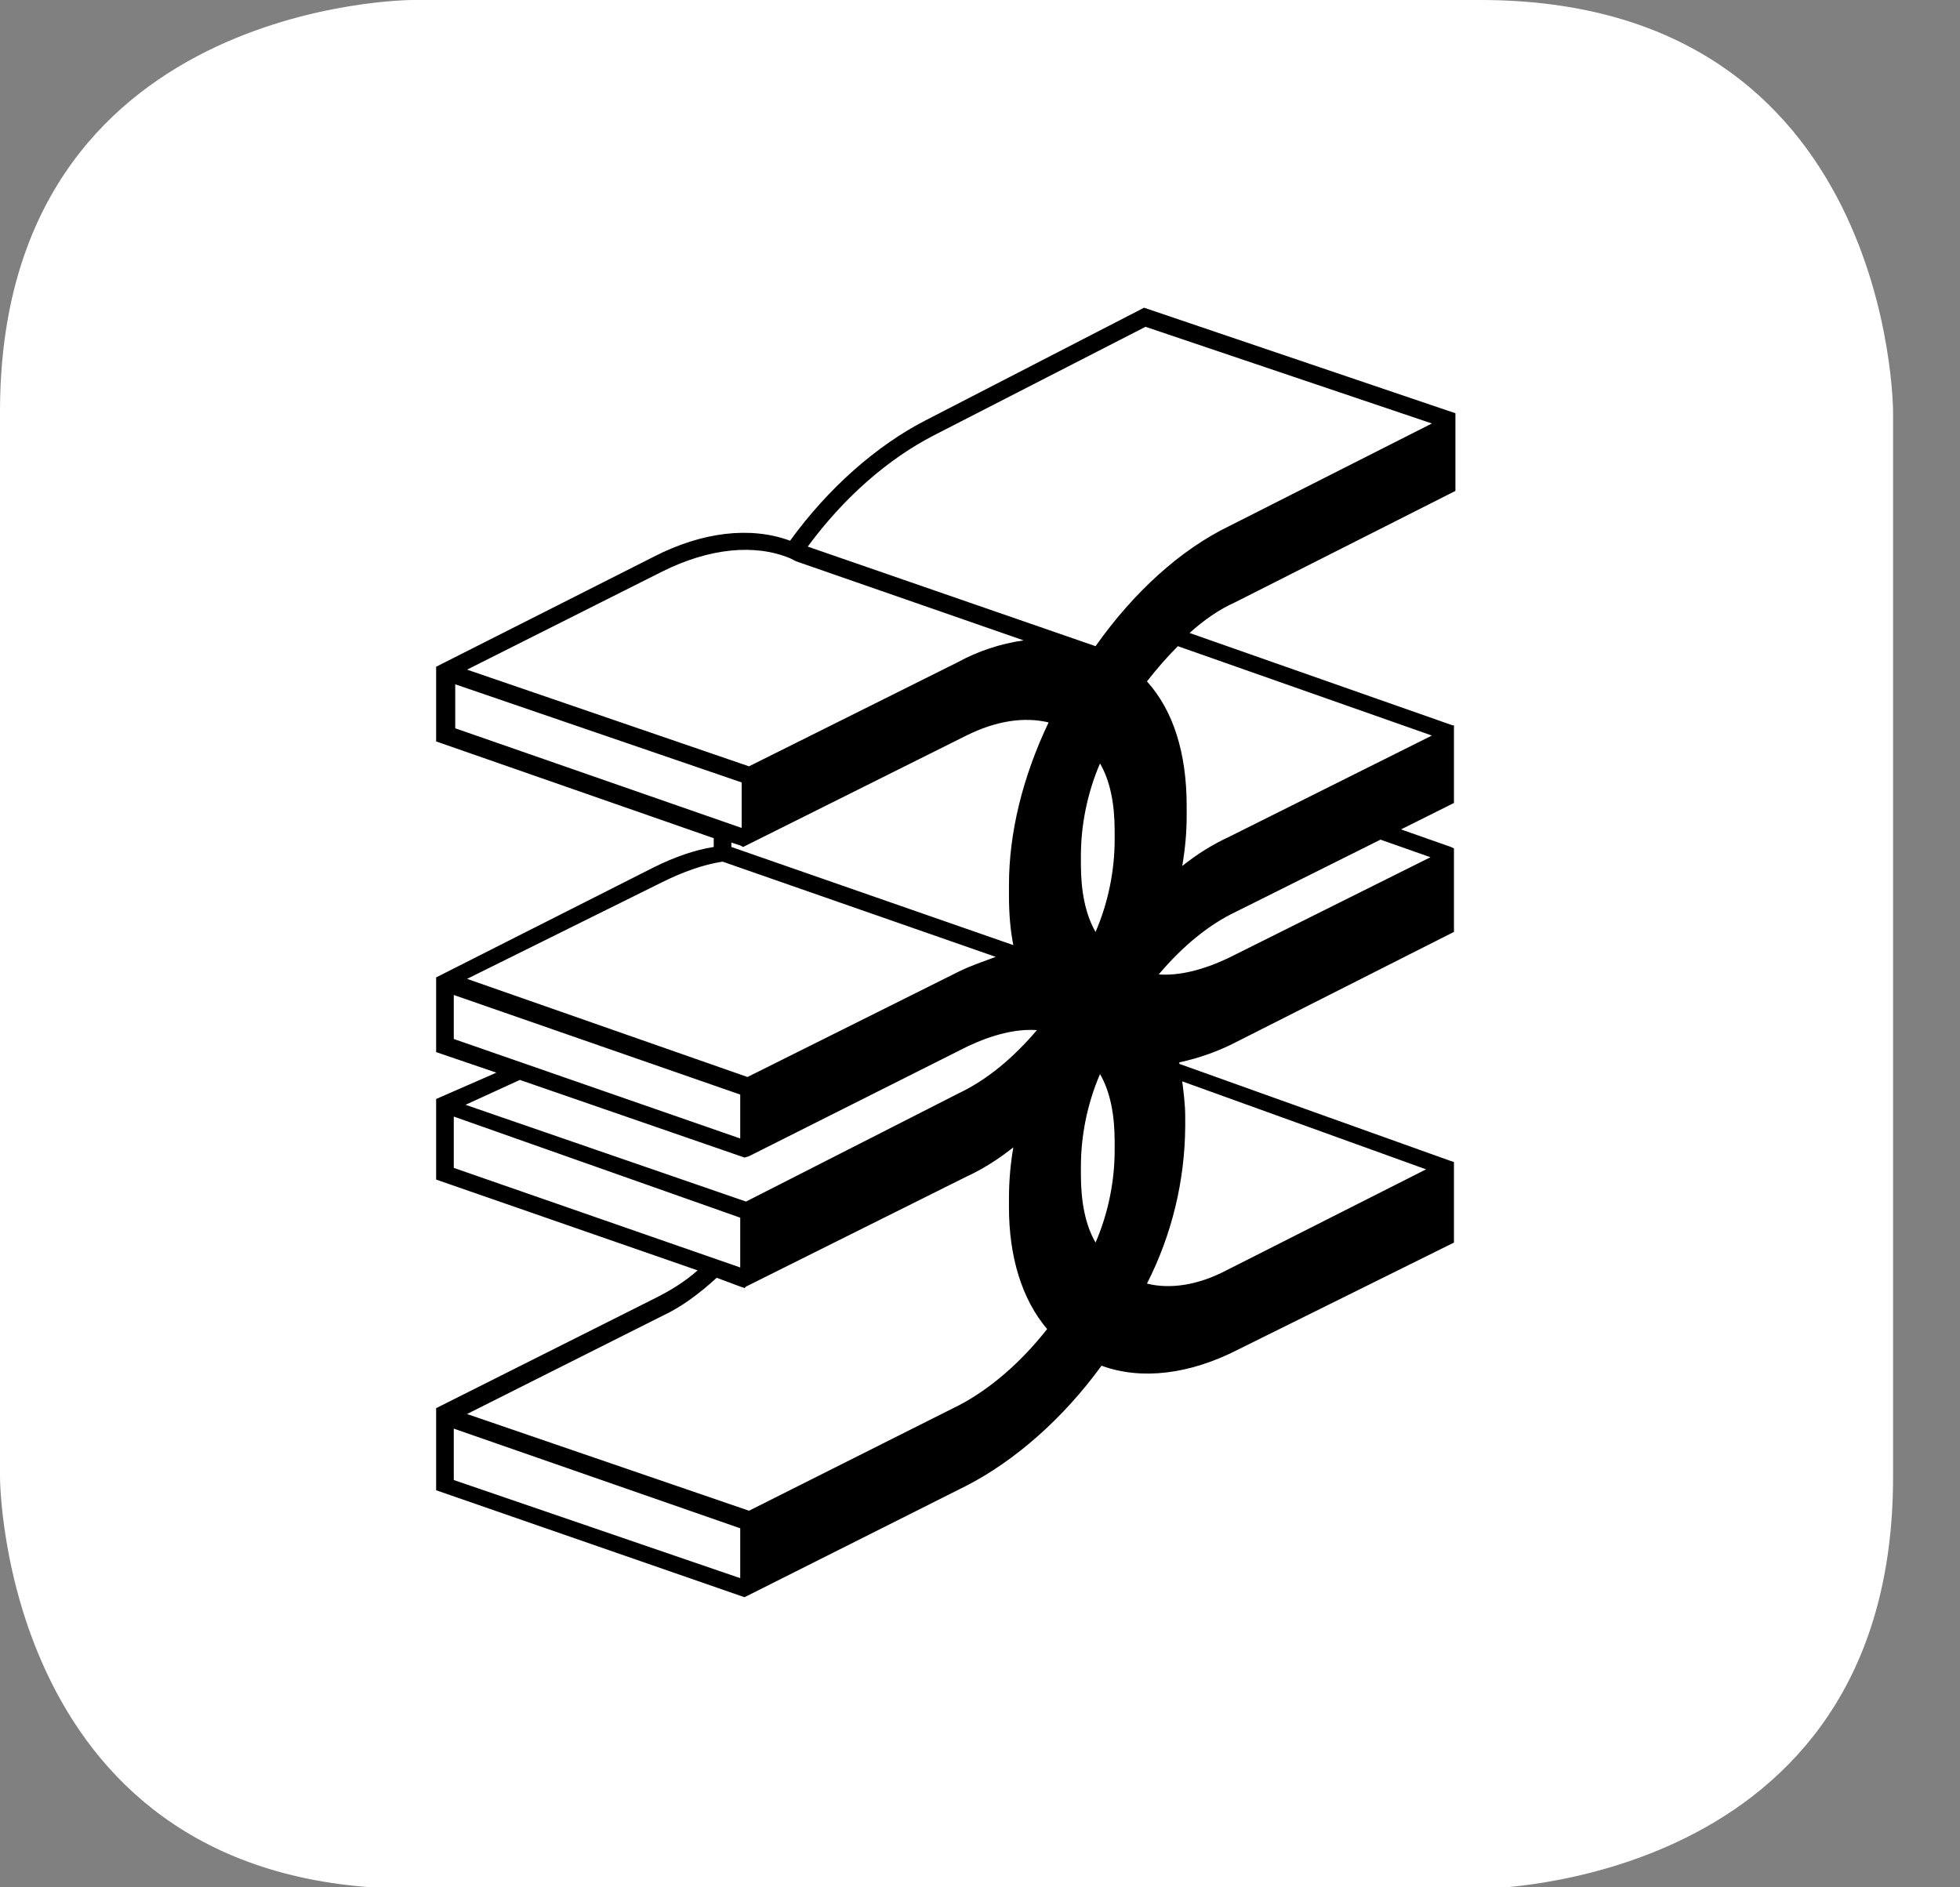
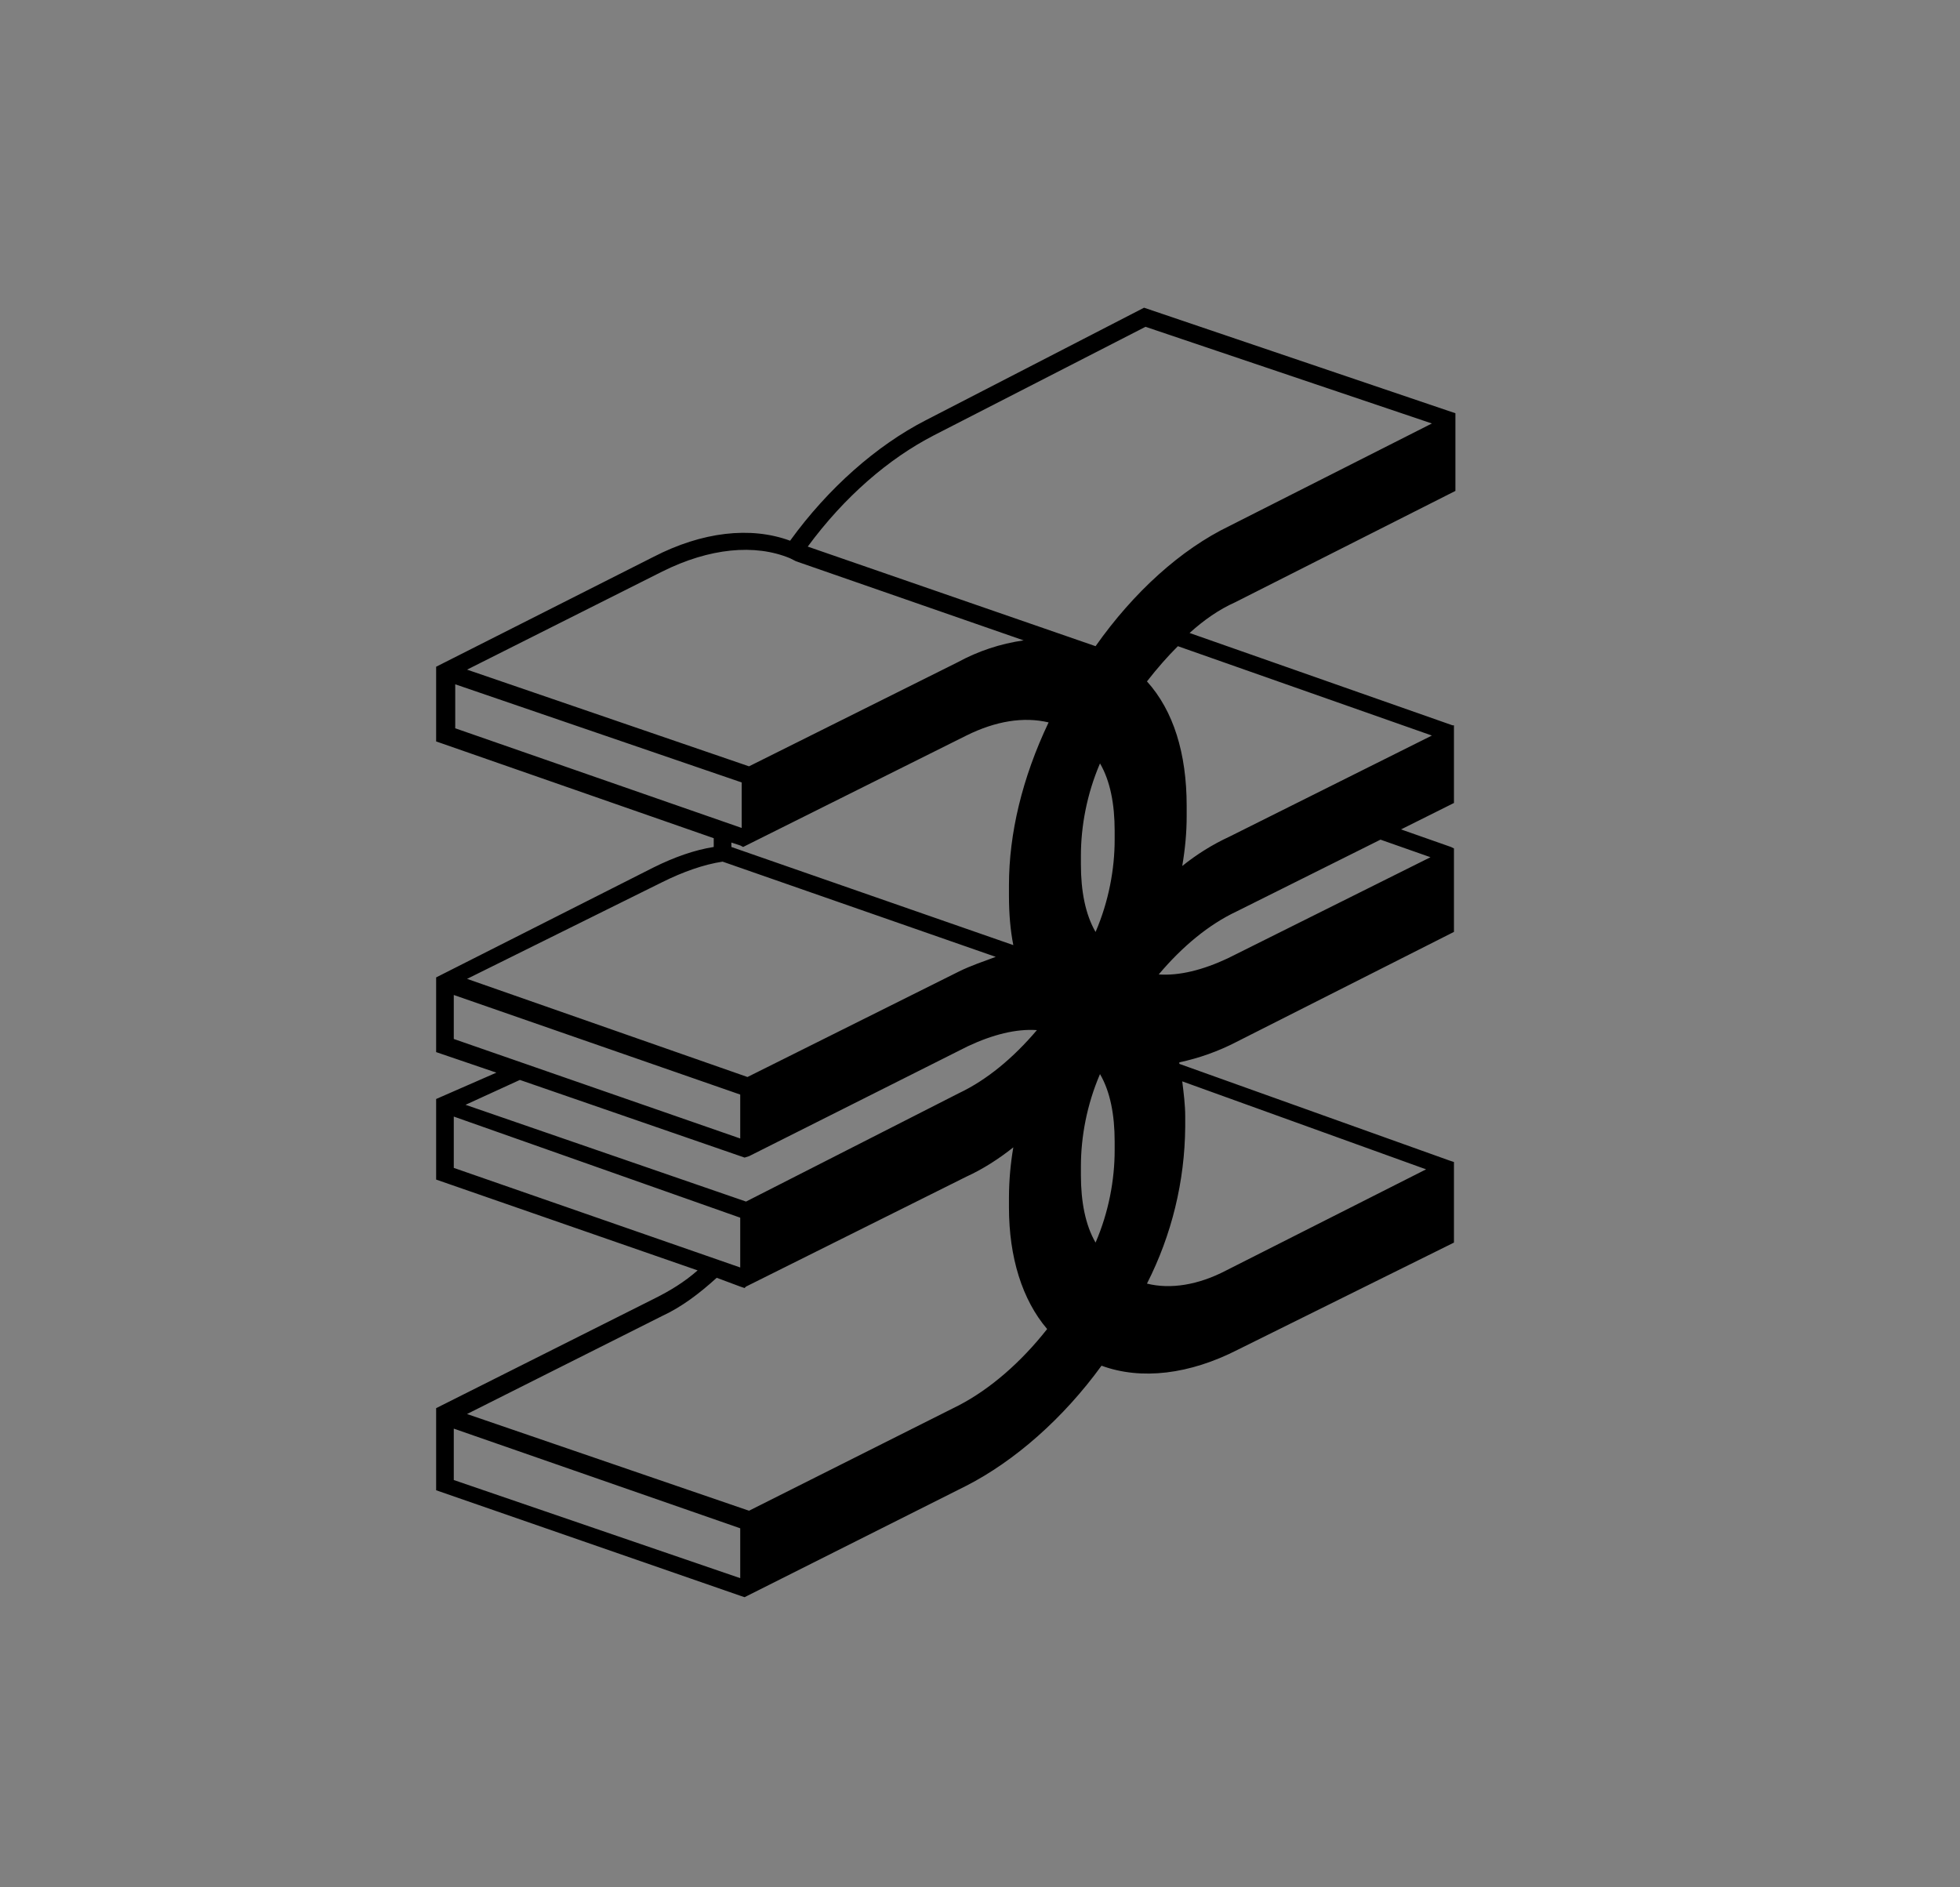
<svg xmlns="http://www.w3.org/2000/svg" width="27" height="26" viewBox="0 0 27 26" fill="none">
  <rect x="0" y="0" width="27" height="26" fill="#808080" stroke="none" />
-   <path d="M5.685 0C5.685 0 0 0 0 5.673V20.348C0 20.348 0 26.02 5.685 26.02H20.393C20.393 26.02 26.078 26.02 26.078 20.348V5.673C26.078 5.673 26.078 0 20.393 0H5.685Z" fill="white" />
-   <path fill-rule="evenodd" clip-rule="evenodd" d="M15.092 8.902L11.127 7.53C11.633 6.843 12.24 6.319 12.867 5.996L15.78 4.502L19.725 5.834L16.934 7.247C16.266 7.57 15.618 8.156 15.092 8.902ZM19.725 10.133L16.934 11.527C16.702 11.634 16.485 11.77 16.286 11.93C16.327 11.688 16.347 11.466 16.347 11.244V11.103C16.347 10.376 16.164 9.79 15.8 9.387C15.942 9.205 16.084 9.043 16.226 8.902L19.725 10.133ZM19.706 11.809L16.913 13.202C16.57 13.363 16.246 13.444 15.962 13.424C16.286 13.04 16.65 12.737 17.035 12.556L19.017 11.567L19.705 11.809H19.706ZM16.327 15.523V15.382C16.327 15.22 16.306 15.059 16.286 14.897L19.645 16.109L16.893 17.501C16.508 17.703 16.124 17.764 15.8 17.683C16.141 17.014 16.321 16.274 16.327 15.523ZM6.433 19.48L9.124 18.128C9.387 18.006 9.63 17.824 9.873 17.603L10.197 17.724L10.257 17.744L10.277 17.724L13.312 16.21C13.534 16.109 13.757 15.967 13.959 15.806C13.92 16.033 13.9 16.262 13.899 16.492V16.634C13.899 17.32 14.081 17.906 14.425 18.309C14.06 18.773 13.636 19.137 13.211 19.359L10.318 20.812L6.434 19.48H6.433ZM10.197 21.741L6.251 20.389V19.681L10.197 21.054V21.741ZM6.251 16.089V15.382L10.197 16.775V17.461L6.251 16.089ZM7.161 14.877L10.257 15.947L10.318 15.928L13.333 14.413C13.676 14.252 14 14.171 14.284 14.191C13.959 14.574 13.595 14.877 13.211 15.059L10.277 16.553L6.413 15.22L7.162 14.877H7.161ZM6.251 14.312V13.707L10.197 15.079V15.684L6.251 14.313V14.312ZM9.124 12.152C9.408 12.011 9.691 11.91 9.954 11.87L13.717 13.182C13.555 13.242 13.373 13.303 13.211 13.383L10.297 14.837L6.434 13.485L9.124 12.152ZM6.271 10.033V9.427L10.217 10.779V11.406L6.271 10.033ZM13.959 13.02L10.075 11.668V11.607L10.197 11.647L10.237 11.668L13.312 10.133C13.717 9.932 14.101 9.871 14.445 9.952C14.08 10.719 13.899 11.486 13.899 12.193V12.334C13.899 12.596 13.919 12.818 13.959 13.02ZM15.355 11.567C15.355 11.97 15.275 12.414 15.092 12.839C14.951 12.596 14.89 12.273 14.89 11.91V11.789C14.89 11.385 14.971 10.941 15.153 10.517C15.295 10.759 15.355 11.082 15.355 11.446V11.567ZM14.89 16.19V16.069C14.89 15.664 14.971 15.22 15.153 14.797C15.295 15.039 15.355 15.362 15.355 15.726V15.846C15.355 16.25 15.275 16.694 15.092 17.118C14.951 16.876 14.89 16.552 14.89 16.19ZM9.124 7.873C9.772 7.55 10.399 7.489 10.884 7.691L10.965 7.732L14.101 8.822C13.782 8.867 13.473 8.97 13.191 9.124L10.318 10.557L6.434 9.225L9.124 7.873ZM20.049 6.763V5.693L15.76 4.239L12.746 5.793C12.078 6.137 11.41 6.722 10.884 7.449C10.338 7.248 9.67 7.327 9.003 7.671L6.008 9.185V10.214L9.832 11.547V11.668C9.569 11.709 9.286 11.809 9.003 11.95L6.008 13.465V14.494L6.838 14.777L6.008 15.14V16.25L9.61 17.501C9.427 17.663 9.225 17.784 9.023 17.885L6.008 19.399V20.53L10.197 21.983L10.257 22.003L10.297 21.983L13.312 20.468C13.979 20.126 14.647 19.54 15.174 18.814C15.72 19.015 16.387 18.935 17.055 18.592L20.029 17.118V16.008L19.968 15.988L16.246 14.656V14.635C16.52 14.577 16.785 14.482 17.034 14.353L20.029 12.838V11.688L19.988 11.668L19.3 11.426L20.029 11.062V9.992H20.009L16.387 8.72C16.589 8.538 16.792 8.397 17.015 8.297L20.049 6.763Z" fill="black" />
+   <path fill-rule="evenodd" clip-rule="evenodd" d="M15.092 8.902L11.127 7.53C11.633 6.843 12.24 6.319 12.867 5.996L15.78 4.502L19.725 5.834L16.934 7.247C16.266 7.57 15.618 8.156 15.092 8.902ZM19.725 10.133L16.934 11.527C16.702 11.634 16.485 11.77 16.286 11.93C16.327 11.688 16.347 11.466 16.347 11.244V11.103C16.347 10.376 16.164 9.79 15.8 9.387C15.942 9.205 16.084 9.043 16.226 8.902L19.725 10.133ZM19.706 11.809L16.913 13.202C16.57 13.363 16.246 13.444 15.962 13.424C16.286 13.04 16.65 12.737 17.035 12.556L19.017 11.567L19.705 11.809H19.706ZM16.327 15.523V15.382C16.327 15.22 16.306 15.059 16.286 14.897L19.645 16.109L16.893 17.501C16.508 17.703 16.124 17.764 15.8 17.683C16.141 17.014 16.321 16.274 16.327 15.523ZM6.433 19.48L9.124 18.128C9.387 18.006 9.63 17.824 9.873 17.603L10.197 17.724L10.257 17.744L10.277 17.724L13.312 16.21C13.534 16.109 13.757 15.967 13.959 15.806C13.92 16.033 13.9 16.262 13.899 16.492V16.634C13.899 17.32 14.081 17.906 14.425 18.309C14.06 18.773 13.636 19.137 13.211 19.359L10.318 20.812L6.434 19.48H6.433ZM10.197 21.741L6.251 20.389V19.681L10.197 21.054V21.741ZM6.251 16.089V15.382L10.197 16.775V17.461L6.251 16.089ZM7.161 14.877L10.257 15.947L10.318 15.928L13.333 14.413C13.676 14.252 14 14.171 14.284 14.191C13.959 14.574 13.595 14.877 13.211 15.059L10.277 16.553L6.413 15.22L7.162 14.877H7.161ZM6.251 14.312V13.707L10.197 15.079V15.684L6.251 14.313V14.312ZM9.124 12.152C9.408 12.011 9.691 11.91 9.954 11.87L13.717 13.182C13.555 13.242 13.373 13.303 13.211 13.383L10.297 14.837L6.434 13.485L9.124 12.152ZM6.271 10.033V9.427L10.217 10.779V11.406L6.271 10.033ZM13.959 13.02L10.075 11.668V11.607L10.197 11.647L10.237 11.668L13.312 10.133C13.717 9.932 14.101 9.871 14.445 9.952C14.08 10.719 13.899 11.486 13.899 12.193V12.334C13.899 12.596 13.919 12.818 13.959 13.02ZM15.355 11.567C15.355 11.97 15.275 12.414 15.092 12.839C14.951 12.596 14.89 12.273 14.89 11.91V11.789C14.89 11.385 14.971 10.941 15.153 10.517C15.295 10.759 15.355 11.082 15.355 11.446V11.567ZM14.89 16.19V16.069C14.89 15.664 14.971 15.22 15.153 14.797C15.295 15.039 15.355 15.362 15.355 15.726V15.846C15.355 16.25 15.275 16.694 15.092 17.118C14.951 16.876 14.89 16.552 14.89 16.19ZM9.124 7.873C9.772 7.55 10.399 7.489 10.884 7.691L10.965 7.732L14.101 8.822C13.782 8.867 13.473 8.97 13.191 9.124L10.318 10.557L6.434 9.225L9.124 7.873ZM20.049 6.763V5.693L15.76 4.239L12.746 5.793C12.078 6.137 11.41 6.722 10.884 7.449C10.338 7.248 9.67 7.327 9.003 7.671L6.008 9.185V10.214L9.832 11.547V11.668C9.569 11.709 9.286 11.809 9.003 11.95L6.008 13.465V14.494L6.838 14.777L6.008 15.14V16.25L9.61 17.501C9.427 17.663 9.225 17.784 9.023 17.885L6.008 19.399V20.53L10.197 21.983L10.257 22.003L13.312 20.468C13.979 20.126 14.647 19.54 15.174 18.814C15.72 19.015 16.387 18.935 17.055 18.592L20.029 17.118V16.008L19.968 15.988L16.246 14.656V14.635C16.52 14.577 16.785 14.482 17.034 14.353L20.029 12.838V11.688L19.988 11.668L19.3 11.426L20.029 11.062V9.992H20.009L16.387 8.72C16.589 8.538 16.792 8.397 17.015 8.297L20.049 6.763Z" fill="black" />
</svg>